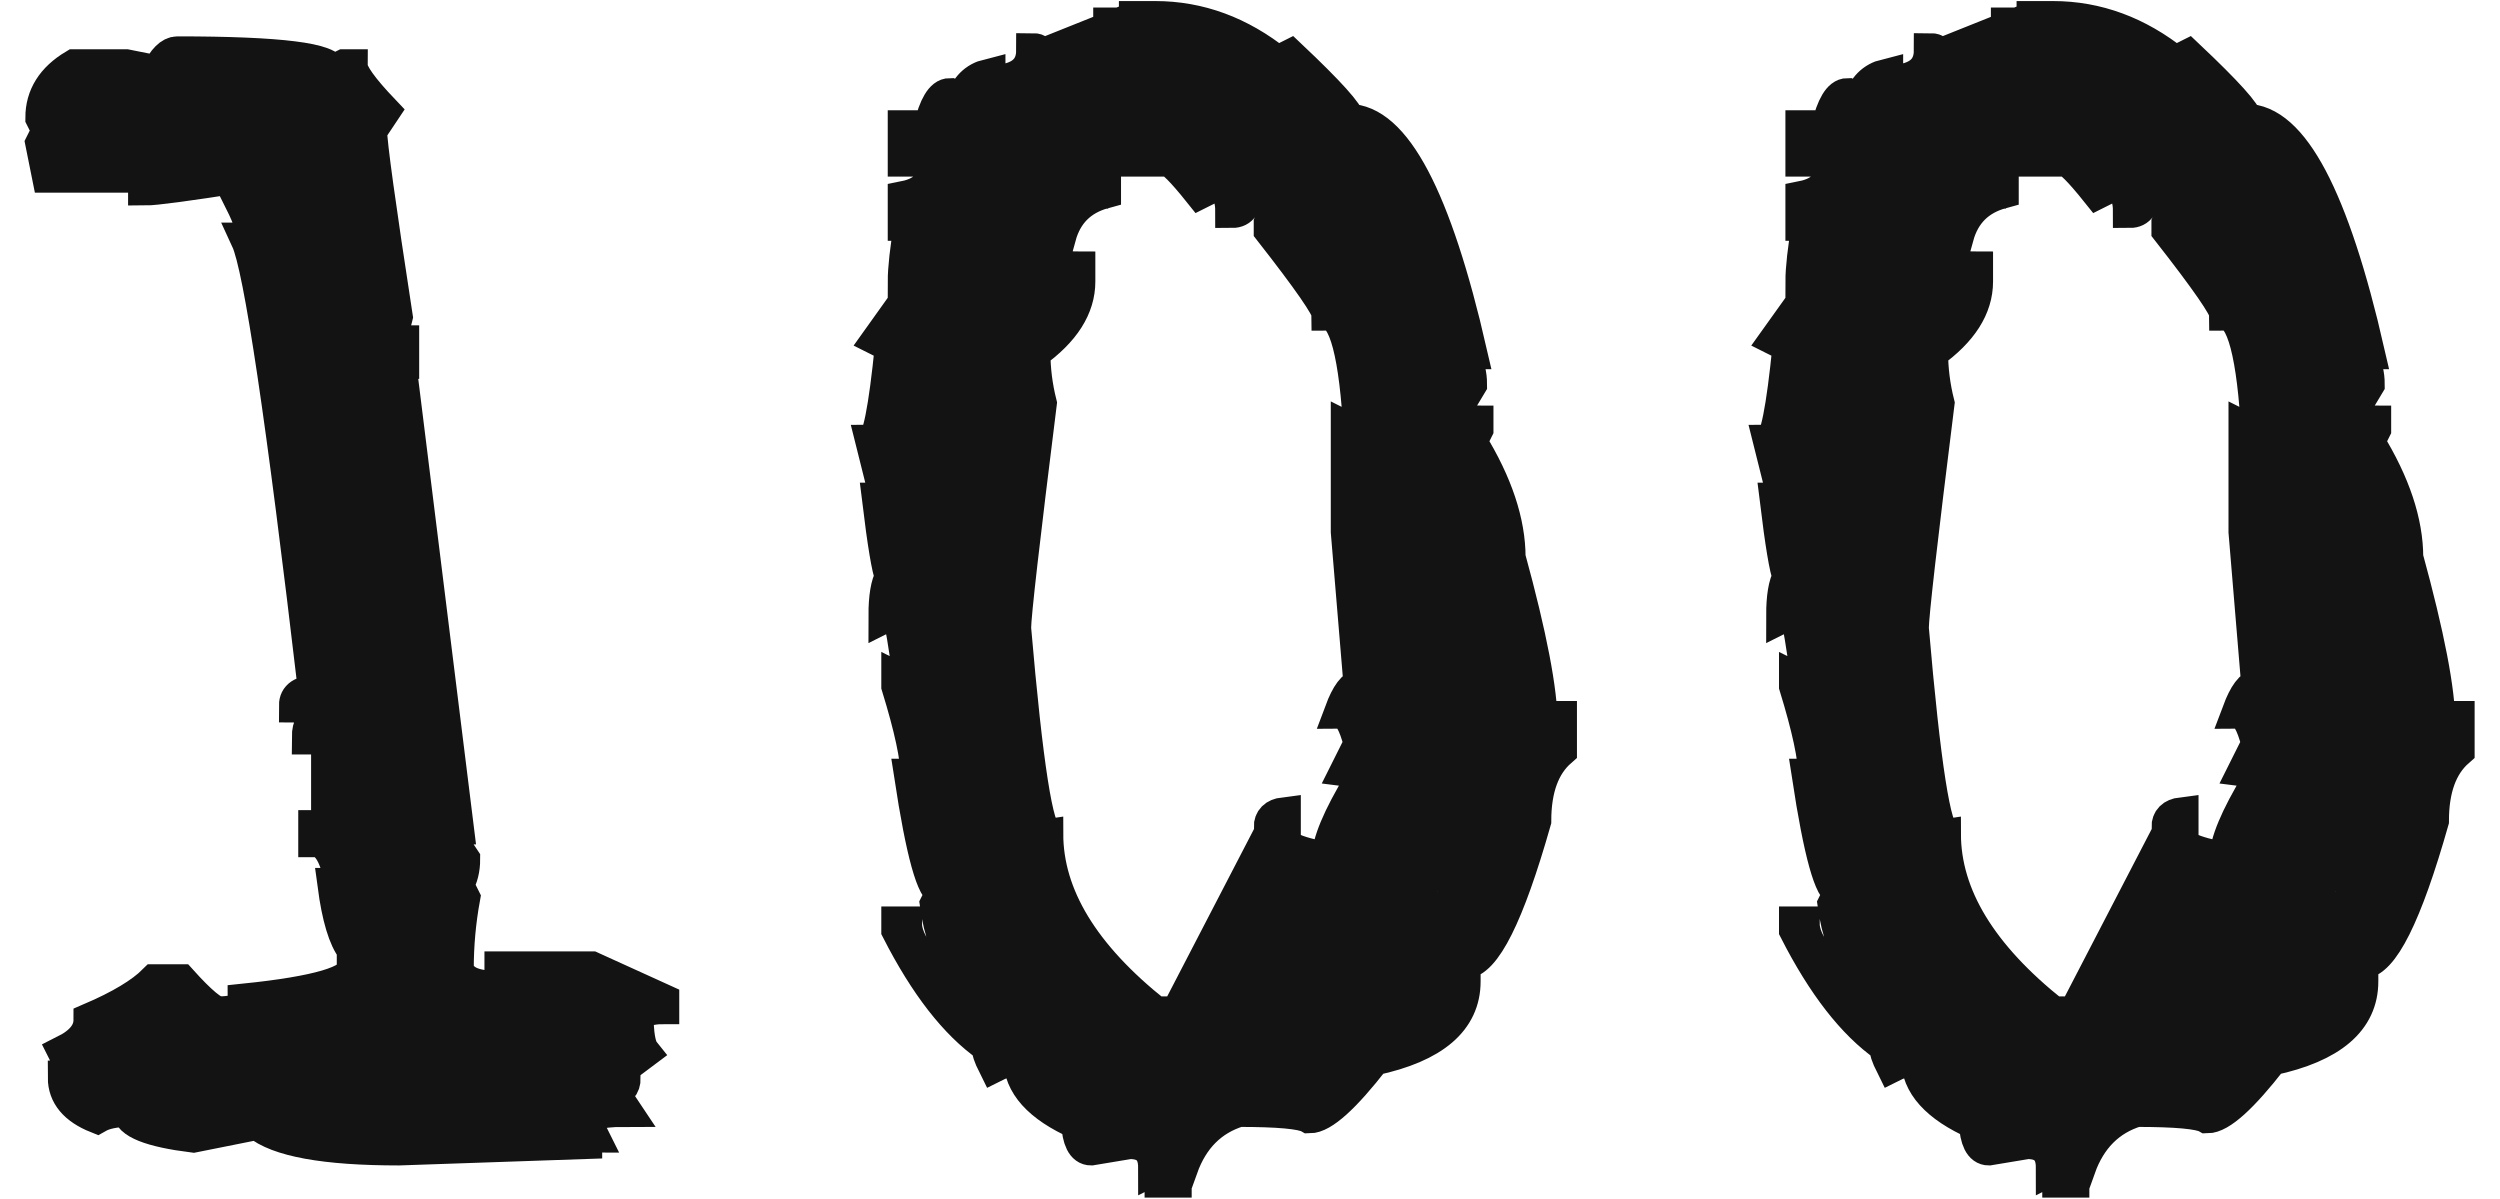
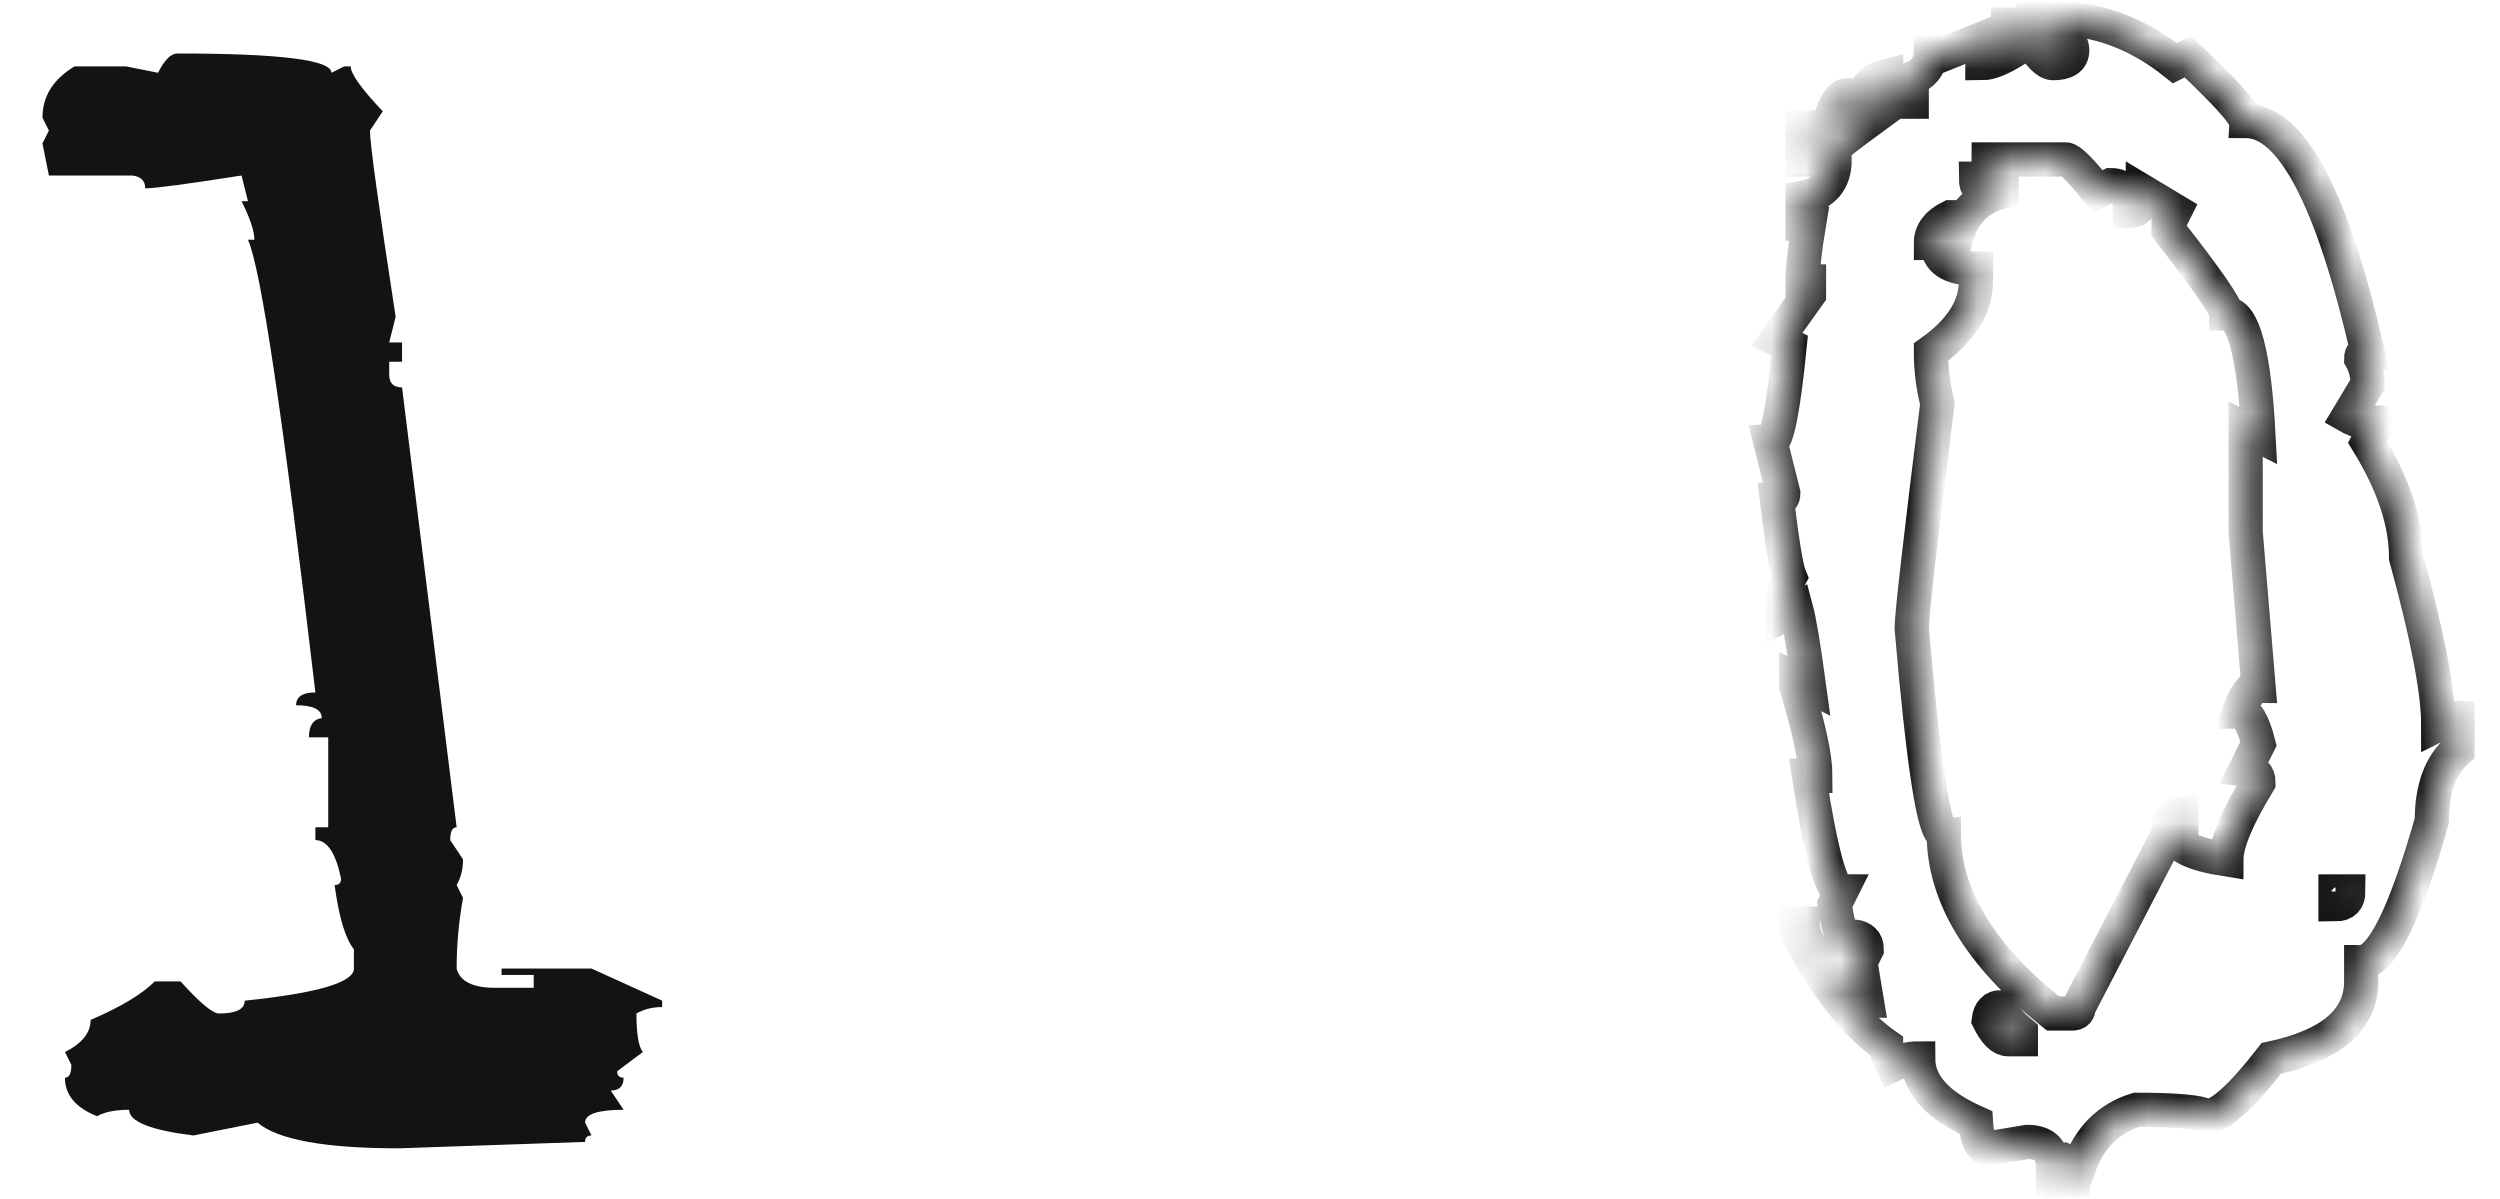
<svg xmlns="http://www.w3.org/2000/svg" width="73" height="35" viewBox="0 0 73 35" fill="none">
  <mask id="path-1-outside-1_17_21" maskUnits="userSpaceOnUse" x="0.24" y="-0.469" width="73" height="36" fill="black">
-     <rect fill="white" x="0.24" y="-0.469" width="73" height="36" />
-     <path d="M11.646 33.531C9.49 33.531 8.115 33.281 7.521 32.781L5.646 33.156C4.396 33 3.771 32.75 3.771 32.406C3.365 32.406 3.053 32.469 2.834 32.594C2.209 32.344 1.896 31.969 1.896 31.469C2.021 31.469 2.084 31.344 2.084 31.094L1.896 30.719C2.396 30.469 2.646 30.156 2.646 29.781C3.521 29.406 4.146 29.031 4.521 28.656H5.271C5.834 29.281 6.209 29.594 6.396 29.594C6.896 29.594 7.146 29.469 7.146 29.219C9.271 29 10.334 28.688 10.334 28.281V27.719C10.084 27.406 9.896 26.781 9.771 25.844C9.896 25.844 9.959 25.781 9.959 25.656C9.803 24.906 9.553 24.531 9.209 24.531V24.156H9.584V21.531H9.021C9.021 21.188 9.146 21 9.396 20.969C9.396 20.719 9.146 20.594 8.646 20.594C8.646 20.344 8.834 20.219 9.209 20.219C8.271 12.219 7.615 7.812 7.24 7H7.428C7.428 6.75 7.303 6.375 7.053 5.875H7.24L7.053 5.125C5.459 5.375 4.521 5.5 4.24 5.5C4.24 5.281 4.115 5.156 3.865 5.125H1.428L1.24 4.188L1.428 3.812L1.24 3.438C1.24 2.812 1.553 2.312 2.178 1.938H3.678L4.615 2.125C4.803 1.75 4.99 1.562 5.178 1.562C8.178 1.562 9.678 1.75 9.678 2.125L10.053 1.938H10.24C10.24 2.156 10.553 2.594 11.178 3.25L10.803 3.812C10.803 4.188 11.053 6 11.553 9.25L11.365 10H11.74V10.562H11.365V10.938C11.365 11.188 11.49 11.312 11.74 11.312L13.334 24.156C13.209 24.156 13.146 24.281 13.146 24.531L13.521 25.094C13.521 25.375 13.459 25.625 13.334 25.844L13.521 26.219C13.396 26.906 13.334 27.594 13.334 28.281C13.428 28.656 13.803 28.844 14.459 28.844H15.584V28.469H14.646V28.281H17.271L19.334 29.219V29.406C19.053 29.406 18.803 29.469 18.584 29.594C18.584 30.188 18.646 30.562 18.771 30.719L18.021 31.281C18.021 31.406 18.084 31.469 18.209 31.469C18.209 31.719 18.084 31.844 17.834 31.844L18.209 32.406C17.459 32.406 17.084 32.531 17.084 32.781L17.271 33.156C17.146 33.156 17.084 33.219 17.084 33.344L11.646 33.531Z" />
-     <path d="M37.484 24.156H37.109C37.109 23.938 37.234 23.812 37.484 23.781V24.156ZM29.609 2.969V2.594H29.234V2.969H29.609ZM32.797 30.344V30.156C32.422 29.844 32.234 29.594 32.234 29.406C32.015 29.406 31.89 29.531 31.859 29.781C32.047 30.156 32.234 30.344 32.422 30.344H32.797ZM41.984 26.406C42.234 26.406 42.359 26.281 42.359 26.031H41.984V26.406ZM34.297 29.594C34.422 29.594 34.484 29.531 34.484 29.406L37.109 24.344H37.297C37.297 24.688 37.797 24.938 38.797 25.094C38.797 24.625 39.109 23.875 39.734 22.844C39.734 22.625 39.609 22.5 39.359 22.469L39.734 21.719C39.578 21.094 39.39 20.781 39.172 20.781C39.359 20.281 39.547 20.031 39.734 20.031L39.359 15.531V12.531L39.734 12.719C39.609 10.344 39.297 9.156 38.797 9.156C38.797 8.969 38.234 8.156 37.109 6.719V6.531L37.297 6.156L36.359 5.594C36.359 5.969 36.234 6.156 35.984 6.156C35.984 5.656 35.797 5.406 35.422 5.406L35.047 5.594C34.547 4.969 34.234 4.656 34.109 4.656H31.859C31.859 5.031 31.734 5.219 31.484 5.219C31.484 5.469 31.609 5.594 31.859 5.594V5.219H32.234V5.594C31.547 5.781 31.109 6.219 30.922 6.906H30.734V6.719L30.922 6.344H30.734C30.359 6.531 30.172 6.781 30.172 7.094H30.359C30.359 7.594 30.734 7.844 31.484 7.844V8.219C31.484 8.969 31.047 9.656 30.172 10.281C30.172 10.781 30.234 11.281 30.359 11.781C29.859 15.781 29.609 17.969 29.609 18.344C29.953 22.344 30.265 24.344 30.547 24.344C30.547 26.156 31.609 27.906 33.734 29.594H34.297ZM34.484 34.094L34.109 33.906L33.734 34.094C33.734 33.594 33.484 33.344 32.984 33.344L31.859 33.531C31.64 33.531 31.515 33.281 31.484 32.781C30.359 32.281 29.797 31.656 29.797 30.906C29.547 30.906 29.297 30.969 29.047 31.094C28.922 30.844 28.859 30.656 28.859 30.531C27.922 29.875 27.047 28.75 26.234 27.156V26.969H26.422C26.422 27.531 26.984 28.281 28.109 29.219H28.297L28.109 28.094L28.297 27.719C28.297 27.5 28.172 27.375 27.922 27.344V27.719C27.672 27.719 27.484 27.281 27.359 26.406L27.547 26.031C27.265 26.031 26.953 24.906 26.609 22.656H26.797C26.797 22.125 26.609 21.25 26.234 20.031V19.844L26.609 20.031C26.453 18.875 26.328 18.125 26.234 17.781L25.859 17.969C25.859 17.438 25.922 17.062 26.047 16.844C25.953 16.625 25.828 15.875 25.672 14.594C25.797 14.594 25.859 14.531 25.859 14.406L25.484 12.906C25.672 12.906 25.859 11.969 26.047 10.094L25.672 9.906L26.609 8.594V8.219H26.422C26.422 7.844 26.484 7.281 26.609 6.531H26.422V5.781C27.047 5.656 27.359 5.281 27.359 4.656H26.984C26.984 4.562 27.609 4.062 28.859 3.156C28.859 2.938 28.734 2.812 28.484 2.781C28.484 3.125 28.109 3.438 27.359 3.719H27.172C27.328 3.094 27.515 2.781 27.734 2.781L28.109 2.969C28.234 2.562 28.484 2.312 28.859 2.219V2.406C29.734 2.406 30.172 2.094 30.172 1.469C30.297 1.469 30.359 1.531 30.359 1.656L32.234 0.906V1.469C31.859 1.469 31.672 1.594 31.672 1.844C31.89 1.844 32.203 1.719 32.609 1.469C32.609 1.344 32.547 1.156 32.422 0.906V0.719H32.797C33.203 1.469 33.515 1.844 33.734 1.844C34.109 1.844 34.297 1.719 34.297 1.469C34.297 1.219 34.109 1.094 33.734 1.094V1.469H33.547C33.547 0.969 33.422 0.719 33.172 0.719V0.531H33.734C35.015 0.531 36.203 0.969 37.297 1.844L37.672 1.656C38.797 2.719 39.359 3.344 39.359 3.531C40.703 3.531 41.89 5.781 42.922 10.281C42.797 10.281 42.734 10.344 42.734 10.469C42.859 10.688 42.922 10.938 42.922 11.219L42.359 12.156C42.578 12.281 42.828 12.344 43.109 12.344V12.531L42.922 12.906C43.672 14.125 44.047 15.25 44.047 16.281C44.672 18.562 44.984 20.188 44.984 21.156L45.359 20.969H45.547V21.906C45.047 22.344 44.797 23.031 44.797 23.969C44.015 26.719 43.328 28.094 42.734 28.094V28.656C42.734 29.781 41.859 30.531 40.109 30.906C39.234 32.031 38.609 32.594 38.234 32.594C38.015 32.469 37.328 32.406 36.172 32.406C35.359 32.656 34.797 33.219 34.484 34.094ZM34.297 34.469H33.922V34.281H34.297V34.469ZM26.797 4.656H26.422V4.281H26.797V4.656ZM26.609 4.094H26.422V3.719H26.609V4.094Z" />
    <path d="M63.697 24.156H63.322C63.322 23.938 63.447 23.812 63.697 23.781V24.156ZM55.822 2.969V2.594H55.447V2.969H55.822ZM59.009 30.344V30.156C58.634 29.844 58.447 29.594 58.447 29.406C58.228 29.406 58.103 29.531 58.072 29.781C58.259 30.156 58.447 30.344 58.634 30.344H59.009ZM68.197 26.406C68.447 26.406 68.572 26.281 68.572 26.031H68.197V26.406ZM60.509 29.594C60.634 29.594 60.697 29.531 60.697 29.406L63.322 24.344H63.509C63.509 24.688 64.009 24.938 65.009 25.094C65.009 24.625 65.322 23.875 65.947 22.844C65.947 22.625 65.822 22.5 65.572 22.469L65.947 21.719C65.79 21.094 65.603 20.781 65.384 20.781C65.572 20.281 65.759 20.031 65.947 20.031L65.572 15.531V12.531L65.947 12.719C65.822 10.344 65.509 9.156 65.009 9.156C65.009 8.969 64.447 8.156 63.322 6.719V6.531L63.509 6.156L62.572 5.594C62.572 5.969 62.447 6.156 62.197 6.156C62.197 5.656 62.009 5.406 61.634 5.406L61.259 5.594C60.759 4.969 60.447 4.656 60.322 4.656H58.072C58.072 5.031 57.947 5.219 57.697 5.219C57.697 5.469 57.822 5.594 58.072 5.594V5.219H58.447V5.594C57.759 5.781 57.322 6.219 57.134 6.906H56.947V6.719L57.134 6.344H56.947C56.572 6.531 56.384 6.781 56.384 7.094H56.572C56.572 7.594 56.947 7.844 57.697 7.844V8.219C57.697 8.969 57.259 9.656 56.384 10.281C56.384 10.781 56.447 11.281 56.572 11.781C56.072 15.781 55.822 17.969 55.822 18.344C56.165 22.344 56.478 24.344 56.759 24.344C56.759 26.156 57.822 27.906 59.947 29.594H60.509ZM60.697 34.094L60.322 33.906L59.947 34.094C59.947 33.594 59.697 33.344 59.197 33.344L58.072 33.531C57.853 33.531 57.728 33.281 57.697 32.781C56.572 32.281 56.009 31.656 56.009 30.906C55.759 30.906 55.509 30.969 55.259 31.094C55.134 30.844 55.072 30.656 55.072 30.531C54.134 29.875 53.259 28.75 52.447 27.156V26.969H52.634C52.634 27.531 53.197 28.281 54.322 29.219H54.509L54.322 28.094L54.509 27.719C54.509 27.5 54.384 27.375 54.134 27.344V27.719C53.884 27.719 53.697 27.281 53.572 26.406L53.759 26.031C53.478 26.031 53.165 24.906 52.822 22.656H53.009C53.009 22.125 52.822 21.25 52.447 20.031V19.844L52.822 20.031C52.665 18.875 52.54 18.125 52.447 17.781L52.072 17.969C52.072 17.438 52.134 17.062 52.259 16.844C52.165 16.625 52.04 15.875 51.884 14.594C52.009 14.594 52.072 14.531 52.072 14.406L51.697 12.906C51.884 12.906 52.072 11.969 52.259 10.094L51.884 9.906L52.822 8.594V8.219H52.634C52.634 7.844 52.697 7.281 52.822 6.531H52.634V5.781C53.259 5.656 53.572 5.281 53.572 4.656H53.197C53.197 4.562 53.822 4.062 55.072 3.156C55.072 2.938 54.947 2.812 54.697 2.781C54.697 3.125 54.322 3.438 53.572 3.719H53.384C53.54 3.094 53.728 2.781 53.947 2.781L54.322 2.969C54.447 2.562 54.697 2.312 55.072 2.219V2.406C55.947 2.406 56.384 2.094 56.384 1.469C56.509 1.469 56.572 1.531 56.572 1.656L58.447 0.906V1.469C58.072 1.469 57.884 1.594 57.884 1.844C58.103 1.844 58.415 1.719 58.822 1.469C58.822 1.344 58.759 1.156 58.634 0.906V0.719H59.009C59.415 1.469 59.728 1.844 59.947 1.844C60.322 1.844 60.509 1.719 60.509 1.469C60.509 1.219 60.322 1.094 59.947 1.094V1.469H59.759C59.759 0.969 59.634 0.719 59.384 0.719V0.531H59.947C61.228 0.531 62.415 0.969 63.509 1.844L63.884 1.656C65.009 2.719 65.572 3.344 65.572 3.531C66.915 3.531 68.103 5.781 69.134 10.281C69.009 10.281 68.947 10.344 68.947 10.469C69.072 10.688 69.134 10.938 69.134 11.219L68.572 12.156C68.79 12.281 69.04 12.344 69.322 12.344V12.531L69.134 12.906C69.884 14.125 70.259 15.25 70.259 16.281C70.884 18.562 71.197 20.188 71.197 21.156L71.572 20.969H71.759V21.906C71.259 22.344 71.009 23.031 71.009 23.969C70.228 26.719 69.54 28.094 68.947 28.094V28.656C68.947 29.781 68.072 30.531 66.322 30.906C65.447 32.031 64.822 32.594 64.447 32.594C64.228 32.469 63.54 32.406 62.384 32.406C61.572 32.656 61.009 33.219 60.697 34.094ZM60.509 34.469H60.134V34.281H60.509V34.469ZM53.009 4.656H52.634V4.281H53.009V4.656ZM52.822 4.094H52.634V3.719H52.822V4.094Z" />
  </mask>
  <path d="M11.646 33.531C9.49 33.531 8.115 33.281 7.521 32.781L5.646 33.156C4.396 33 3.771 32.75 3.771 32.406C3.365 32.406 3.053 32.469 2.834 32.594C2.209 32.344 1.896 31.969 1.896 31.469C2.021 31.469 2.084 31.344 2.084 31.094L1.896 30.719C2.396 30.469 2.646 30.156 2.646 29.781C3.521 29.406 4.146 29.031 4.521 28.656H5.271C5.834 29.281 6.209 29.594 6.396 29.594C6.896 29.594 7.146 29.469 7.146 29.219C9.271 29 10.334 28.688 10.334 28.281V27.719C10.084 27.406 9.896 26.781 9.771 25.844C9.896 25.844 9.959 25.781 9.959 25.656C9.803 24.906 9.553 24.531 9.209 24.531V24.156H9.584V21.531H9.021C9.021 21.188 9.146 21 9.396 20.969C9.396 20.719 9.146 20.594 8.646 20.594C8.646 20.344 8.834 20.219 9.209 20.219C8.271 12.219 7.615 7.812 7.24 7H7.428C7.428 6.75 7.303 6.375 7.053 5.875H7.24L7.053 5.125C5.459 5.375 4.521 5.5 4.24 5.5C4.24 5.281 4.115 5.156 3.865 5.125H1.428L1.24 4.188L1.428 3.812L1.24 3.438C1.24 2.812 1.553 2.312 2.178 1.938H3.678L4.615 2.125C4.803 1.75 4.99 1.562 5.178 1.562C8.178 1.562 9.678 1.75 9.678 2.125L10.053 1.938H10.24C10.24 2.156 10.553 2.594 11.178 3.25L10.803 3.812C10.803 4.188 11.053 6 11.553 9.25L11.365 10H11.74V10.562H11.365V10.938C11.365 11.188 11.49 11.312 11.74 11.312L13.334 24.156C13.209 24.156 13.146 24.281 13.146 24.531L13.521 25.094C13.521 25.375 13.459 25.625 13.334 25.844L13.521 26.219C13.396 26.906 13.334 27.594 13.334 28.281C13.428 28.656 13.803 28.844 14.459 28.844H15.584V28.469H14.646V28.281H17.271L19.334 29.219V29.406C19.053 29.406 18.803 29.469 18.584 29.594C18.584 30.188 18.646 30.562 18.771 30.719L18.021 31.281C18.021 31.406 18.084 31.469 18.209 31.469C18.209 31.719 18.084 31.844 17.834 31.844L18.209 32.406C17.459 32.406 17.084 32.531 17.084 32.781L17.271 33.156C17.146 33.156 17.084 33.219 17.084 33.344L11.646 33.531Z" fill="#131313" />
-   <path d="M37.484 24.156H37.109C37.109 23.938 37.234 23.812 37.484 23.781V24.156ZM29.609 2.969V2.594H29.234V2.969H29.609ZM32.797 30.344V30.156C32.422 29.844 32.234 29.594 32.234 29.406C32.015 29.406 31.89 29.531 31.859 29.781C32.047 30.156 32.234 30.344 32.422 30.344H32.797ZM41.984 26.406C42.234 26.406 42.359 26.281 42.359 26.031H41.984V26.406ZM34.297 29.594C34.422 29.594 34.484 29.531 34.484 29.406L37.109 24.344H37.297C37.297 24.688 37.797 24.938 38.797 25.094C38.797 24.625 39.109 23.875 39.734 22.844C39.734 22.625 39.609 22.5 39.359 22.469L39.734 21.719C39.578 21.094 39.39 20.781 39.172 20.781C39.359 20.281 39.547 20.031 39.734 20.031L39.359 15.531V12.531L39.734 12.719C39.609 10.344 39.297 9.156 38.797 9.156C38.797 8.969 38.234 8.156 37.109 6.719V6.531L37.297 6.156L36.359 5.594C36.359 5.969 36.234 6.156 35.984 6.156C35.984 5.656 35.797 5.406 35.422 5.406L35.047 5.594C34.547 4.969 34.234 4.656 34.109 4.656H31.859C31.859 5.031 31.734 5.219 31.484 5.219C31.484 5.469 31.609 5.594 31.859 5.594V5.219H32.234V5.594C31.547 5.781 31.109 6.219 30.922 6.906H30.734V6.719L30.922 6.344H30.734C30.359 6.531 30.172 6.781 30.172 7.094H30.359C30.359 7.594 30.734 7.844 31.484 7.844V8.219C31.484 8.969 31.047 9.656 30.172 10.281C30.172 10.781 30.234 11.281 30.359 11.781C29.859 15.781 29.609 17.969 29.609 18.344C29.953 22.344 30.265 24.344 30.547 24.344C30.547 26.156 31.609 27.906 33.734 29.594H34.297ZM34.484 34.094L34.109 33.906L33.734 34.094C33.734 33.594 33.484 33.344 32.984 33.344L31.859 33.531C31.64 33.531 31.515 33.281 31.484 32.781C30.359 32.281 29.797 31.656 29.797 30.906C29.547 30.906 29.297 30.969 29.047 31.094C28.922 30.844 28.859 30.656 28.859 30.531C27.922 29.875 27.047 28.75 26.234 27.156V26.969H26.422C26.422 27.531 26.984 28.281 28.109 29.219H28.297L28.109 28.094L28.297 27.719C28.297 27.5 28.172 27.375 27.922 27.344V27.719C27.672 27.719 27.484 27.281 27.359 26.406L27.547 26.031C27.265 26.031 26.953 24.906 26.609 22.656H26.797C26.797 22.125 26.609 21.25 26.234 20.031V19.844L26.609 20.031C26.453 18.875 26.328 18.125 26.234 17.781L25.859 17.969C25.859 17.438 25.922 17.062 26.047 16.844C25.953 16.625 25.828 15.875 25.672 14.594C25.797 14.594 25.859 14.531 25.859 14.406L25.484 12.906C25.672 12.906 25.859 11.969 26.047 10.094L25.672 9.906L26.609 8.594V8.219H26.422C26.422 7.844 26.484 7.281 26.609 6.531H26.422V5.781C27.047 5.656 27.359 5.281 27.359 4.656H26.984C26.984 4.562 27.609 4.062 28.859 3.156C28.859 2.938 28.734 2.812 28.484 2.781C28.484 3.125 28.109 3.438 27.359 3.719H27.172C27.328 3.094 27.515 2.781 27.734 2.781L28.109 2.969C28.234 2.562 28.484 2.312 28.859 2.219V2.406C29.734 2.406 30.172 2.094 30.172 1.469C30.297 1.469 30.359 1.531 30.359 1.656L32.234 0.906V1.469C31.859 1.469 31.672 1.594 31.672 1.844C31.89 1.844 32.203 1.719 32.609 1.469C32.609 1.344 32.547 1.156 32.422 0.906V0.719H32.797C33.203 1.469 33.515 1.844 33.734 1.844C34.109 1.844 34.297 1.719 34.297 1.469C34.297 1.219 34.109 1.094 33.734 1.094V1.469H33.547C33.547 0.969 33.422 0.719 33.172 0.719V0.531H33.734C35.015 0.531 36.203 0.969 37.297 1.844L37.672 1.656C38.797 2.719 39.359 3.344 39.359 3.531C40.703 3.531 41.89 5.781 42.922 10.281C42.797 10.281 42.734 10.344 42.734 10.469C42.859 10.688 42.922 10.938 42.922 11.219L42.359 12.156C42.578 12.281 42.828 12.344 43.109 12.344V12.531L42.922 12.906C43.672 14.125 44.047 15.25 44.047 16.281C44.672 18.562 44.984 20.188 44.984 21.156L45.359 20.969H45.547V21.906C45.047 22.344 44.797 23.031 44.797 23.969C44.015 26.719 43.328 28.094 42.734 28.094V28.656C42.734 29.781 41.859 30.531 40.109 30.906C39.234 32.031 38.609 32.594 38.234 32.594C38.015 32.469 37.328 32.406 36.172 32.406C35.359 32.656 34.797 33.219 34.484 34.094ZM34.297 34.469H33.922V34.281H34.297V34.469ZM26.797 4.656H26.422V4.281H26.797V4.656ZM26.609 4.094H26.422V3.719H26.609V4.094Z" fill="#131313" />
-   <path d="M63.697 24.156H63.322C63.322 23.938 63.447 23.812 63.697 23.781V24.156ZM55.822 2.969V2.594H55.447V2.969H55.822ZM59.009 30.344V30.156C58.634 29.844 58.447 29.594 58.447 29.406C58.228 29.406 58.103 29.531 58.072 29.781C58.259 30.156 58.447 30.344 58.634 30.344H59.009ZM68.197 26.406C68.447 26.406 68.572 26.281 68.572 26.031H68.197V26.406ZM60.509 29.594C60.634 29.594 60.697 29.531 60.697 29.406L63.322 24.344H63.509C63.509 24.688 64.009 24.938 65.009 25.094C65.009 24.625 65.322 23.875 65.947 22.844C65.947 22.625 65.822 22.5 65.572 22.469L65.947 21.719C65.79 21.094 65.603 20.781 65.384 20.781C65.572 20.281 65.759 20.031 65.947 20.031L65.572 15.531V12.531L65.947 12.719C65.822 10.344 65.509 9.156 65.009 9.156C65.009 8.969 64.447 8.156 63.322 6.719V6.531L63.509 6.156L62.572 5.594C62.572 5.969 62.447 6.156 62.197 6.156C62.197 5.656 62.009 5.406 61.634 5.406L61.259 5.594C60.759 4.969 60.447 4.656 60.322 4.656H58.072C58.072 5.031 57.947 5.219 57.697 5.219C57.697 5.469 57.822 5.594 58.072 5.594V5.219H58.447V5.594C57.759 5.781 57.322 6.219 57.134 6.906H56.947V6.719L57.134 6.344H56.947C56.572 6.531 56.384 6.781 56.384 7.094H56.572C56.572 7.594 56.947 7.844 57.697 7.844V8.219C57.697 8.969 57.259 9.656 56.384 10.281C56.384 10.781 56.447 11.281 56.572 11.781C56.072 15.781 55.822 17.969 55.822 18.344C56.165 22.344 56.478 24.344 56.759 24.344C56.759 26.156 57.822 27.906 59.947 29.594H60.509ZM60.697 34.094L60.322 33.906L59.947 34.094C59.947 33.594 59.697 33.344 59.197 33.344L58.072 33.531C57.853 33.531 57.728 33.281 57.697 32.781C56.572 32.281 56.009 31.656 56.009 30.906C55.759 30.906 55.509 30.969 55.259 31.094C55.134 30.844 55.072 30.656 55.072 30.531C54.134 29.875 53.259 28.75 52.447 27.156V26.969H52.634C52.634 27.531 53.197 28.281 54.322 29.219H54.509L54.322 28.094L54.509 27.719C54.509 27.5 54.384 27.375 54.134 27.344V27.719C53.884 27.719 53.697 27.281 53.572 26.406L53.759 26.031C53.478 26.031 53.165 24.906 52.822 22.656H53.009C53.009 22.125 52.822 21.25 52.447 20.031V19.844L52.822 20.031C52.665 18.875 52.54 18.125 52.447 17.781L52.072 17.969C52.072 17.438 52.134 17.062 52.259 16.844C52.165 16.625 52.04 15.875 51.884 14.594C52.009 14.594 52.072 14.531 52.072 14.406L51.697 12.906C51.884 12.906 52.072 11.969 52.259 10.094L51.884 9.906L52.822 8.594V8.219H52.634C52.634 7.844 52.697 7.281 52.822 6.531H52.634V5.781C53.259 5.656 53.572 5.281 53.572 4.656H53.197C53.197 4.562 53.822 4.062 55.072 3.156C55.072 2.938 54.947 2.812 54.697 2.781C54.697 3.125 54.322 3.438 53.572 3.719H53.384C53.54 3.094 53.728 2.781 53.947 2.781L54.322 2.969C54.447 2.562 54.697 2.312 55.072 2.219V2.406C55.947 2.406 56.384 2.094 56.384 1.469C56.509 1.469 56.572 1.531 56.572 1.656L58.447 0.906V1.469C58.072 1.469 57.884 1.594 57.884 1.844C58.103 1.844 58.415 1.719 58.822 1.469C58.822 1.344 58.759 1.156 58.634 0.906V0.719H59.009C59.415 1.469 59.728 1.844 59.947 1.844C60.322 1.844 60.509 1.719 60.509 1.469C60.509 1.219 60.322 1.094 59.947 1.094V1.469H59.759C59.759 0.969 59.634 0.719 59.384 0.719V0.531H59.947C61.228 0.531 62.415 0.969 63.509 1.844L63.884 1.656C65.009 2.719 65.572 3.344 65.572 3.531C66.915 3.531 68.103 5.781 69.134 10.281C69.009 10.281 68.947 10.344 68.947 10.469C69.072 10.688 69.134 10.938 69.134 11.219L68.572 12.156C68.79 12.281 69.04 12.344 69.322 12.344V12.531L69.134 12.906C69.884 14.125 70.259 15.25 70.259 16.281C70.884 18.562 71.197 20.188 71.197 21.156L71.572 20.969H71.759V21.906C71.259 22.344 71.009 23.031 71.009 23.969C70.228 26.719 69.54 28.094 68.947 28.094V28.656C68.947 29.781 68.072 30.531 66.322 30.906C65.447 32.031 64.822 32.594 64.447 32.594C64.228 32.469 63.54 32.406 62.384 32.406C61.572 32.656 61.009 33.219 60.697 34.094ZM60.509 34.469H60.134V34.281H60.509V34.469ZM53.009 4.656H52.634V4.281H53.009V4.656ZM52.822 4.094H52.634V3.719H52.822V4.094Z" fill="#131313" />
-   <path d="M11.646 33.531C9.49 33.531 8.115 33.281 7.521 32.781L5.646 33.156C4.396 33 3.771 32.75 3.771 32.406C3.365 32.406 3.053 32.469 2.834 32.594C2.209 32.344 1.896 31.969 1.896 31.469C2.021 31.469 2.084 31.344 2.084 31.094L1.896 30.719C2.396 30.469 2.646 30.156 2.646 29.781C3.521 29.406 4.146 29.031 4.521 28.656H5.271C5.834 29.281 6.209 29.594 6.396 29.594C6.896 29.594 7.146 29.469 7.146 29.219C9.271 29 10.334 28.688 10.334 28.281V27.719C10.084 27.406 9.896 26.781 9.771 25.844C9.896 25.844 9.959 25.781 9.959 25.656C9.803 24.906 9.553 24.531 9.209 24.531V24.156H9.584V21.531H9.021C9.021 21.188 9.146 21 9.396 20.969C9.396 20.719 9.146 20.594 8.646 20.594C8.646 20.344 8.834 20.219 9.209 20.219C8.271 12.219 7.615 7.812 7.24 7H7.428C7.428 6.75 7.303 6.375 7.053 5.875H7.24L7.053 5.125C5.459 5.375 4.521 5.5 4.24 5.5C4.24 5.281 4.115 5.156 3.865 5.125H1.428L1.24 4.188L1.428 3.812L1.24 3.438C1.24 2.812 1.553 2.312 2.178 1.938H3.678L4.615 2.125C4.803 1.75 4.99 1.562 5.178 1.562C8.178 1.562 9.678 1.75 9.678 2.125L10.053 1.938H10.24C10.24 2.156 10.553 2.594 11.178 3.25L10.803 3.812C10.803 4.188 11.053 6 11.553 9.25L11.365 10H11.74V10.562H11.365V10.938C11.365 11.188 11.49 11.312 11.74 11.312L13.334 24.156C13.209 24.156 13.146 24.281 13.146 24.531L13.521 25.094C13.521 25.375 13.459 25.625 13.334 25.844L13.521 26.219C13.396 26.906 13.334 27.594 13.334 28.281C13.428 28.656 13.803 28.844 14.459 28.844H15.584V28.469H14.646V28.281H17.271L19.334 29.219V29.406C19.053 29.406 18.803 29.469 18.584 29.594C18.584 30.188 18.646 30.562 18.771 30.719L18.021 31.281C18.021 31.406 18.084 31.469 18.209 31.469C18.209 31.719 18.084 31.844 17.834 31.844L18.209 32.406C17.459 32.406 17.084 32.531 17.084 32.781L17.271 33.156C17.146 33.156 17.084 33.219 17.084 33.344L11.646 33.531Z" stroke="#131313" mask="url(#path-1-outside-1_17_21)" />
+   <path d="M11.646 33.531C9.49 33.531 8.115 33.281 7.521 32.781L5.646 33.156C4.396 33 3.771 32.75 3.771 32.406C3.365 32.406 3.053 32.469 2.834 32.594C2.209 32.344 1.896 31.969 1.896 31.469C2.021 31.469 2.084 31.344 2.084 31.094L1.896 30.719C2.396 30.469 2.646 30.156 2.646 29.781C3.521 29.406 4.146 29.031 4.521 28.656H5.271C5.834 29.281 6.209 29.594 6.396 29.594C6.896 29.594 7.146 29.469 7.146 29.219C9.271 29 10.334 28.688 10.334 28.281V27.719C10.084 27.406 9.896 26.781 9.771 25.844C9.896 25.844 9.959 25.781 9.959 25.656V24.156H9.584V21.531H9.021C9.021 21.188 9.146 21 9.396 20.969C9.396 20.719 9.146 20.594 8.646 20.594C8.646 20.344 8.834 20.219 9.209 20.219C8.271 12.219 7.615 7.812 7.24 7H7.428C7.428 6.75 7.303 6.375 7.053 5.875H7.24L7.053 5.125C5.459 5.375 4.521 5.5 4.24 5.5C4.24 5.281 4.115 5.156 3.865 5.125H1.428L1.24 4.188L1.428 3.812L1.24 3.438C1.24 2.812 1.553 2.312 2.178 1.938H3.678L4.615 2.125C4.803 1.75 4.99 1.562 5.178 1.562C8.178 1.562 9.678 1.75 9.678 2.125L10.053 1.938H10.24C10.24 2.156 10.553 2.594 11.178 3.25L10.803 3.812C10.803 4.188 11.053 6 11.553 9.25L11.365 10H11.74V10.562H11.365V10.938C11.365 11.188 11.49 11.312 11.74 11.312L13.334 24.156C13.209 24.156 13.146 24.281 13.146 24.531L13.521 25.094C13.521 25.375 13.459 25.625 13.334 25.844L13.521 26.219C13.396 26.906 13.334 27.594 13.334 28.281C13.428 28.656 13.803 28.844 14.459 28.844H15.584V28.469H14.646V28.281H17.271L19.334 29.219V29.406C19.053 29.406 18.803 29.469 18.584 29.594C18.584 30.188 18.646 30.562 18.771 30.719L18.021 31.281C18.021 31.406 18.084 31.469 18.209 31.469C18.209 31.719 18.084 31.844 17.834 31.844L18.209 32.406C17.459 32.406 17.084 32.531 17.084 32.781L17.271 33.156C17.146 33.156 17.084 33.219 17.084 33.344L11.646 33.531Z" stroke="#131313" mask="url(#path-1-outside-1_17_21)" />
  <path d="M37.484 24.156H37.109C37.109 23.938 37.234 23.812 37.484 23.781V24.156ZM29.609 2.969V2.594H29.234V2.969H29.609ZM32.797 30.344V30.156C32.422 29.844 32.234 29.594 32.234 29.406C32.015 29.406 31.89 29.531 31.859 29.781C32.047 30.156 32.234 30.344 32.422 30.344H32.797ZM41.984 26.406C42.234 26.406 42.359 26.281 42.359 26.031H41.984V26.406ZM34.297 29.594C34.422 29.594 34.484 29.531 34.484 29.406L37.109 24.344H37.297C37.297 24.688 37.797 24.938 38.797 25.094C38.797 24.625 39.109 23.875 39.734 22.844C39.734 22.625 39.609 22.5 39.359 22.469L39.734 21.719C39.578 21.094 39.39 20.781 39.172 20.781C39.359 20.281 39.547 20.031 39.734 20.031L39.359 15.531V12.531L39.734 12.719C39.609 10.344 39.297 9.156 38.797 9.156C38.797 8.969 38.234 8.156 37.109 6.719V6.531L37.297 6.156L36.359 5.594C36.359 5.969 36.234 6.156 35.984 6.156C35.984 5.656 35.797 5.406 35.422 5.406L35.047 5.594C34.547 4.969 34.234 4.656 34.109 4.656H31.859C31.859 5.031 31.734 5.219 31.484 5.219C31.484 5.469 31.609 5.594 31.859 5.594V5.219H32.234V5.594C31.547 5.781 31.109 6.219 30.922 6.906H30.734V6.719L30.922 6.344H30.734C30.359 6.531 30.172 6.781 30.172 7.094H30.359C30.359 7.594 30.734 7.844 31.484 7.844V8.219C31.484 8.969 31.047 9.656 30.172 10.281C30.172 10.781 30.234 11.281 30.359 11.781C29.859 15.781 29.609 17.969 29.609 18.344C29.953 22.344 30.265 24.344 30.547 24.344C30.547 26.156 31.609 27.906 33.734 29.594H34.297ZM34.484 34.094L34.109 33.906L33.734 34.094C33.734 33.594 33.484 33.344 32.984 33.344L31.859 33.531C31.64 33.531 31.515 33.281 31.484 32.781C30.359 32.281 29.797 31.656 29.797 30.906C29.547 30.906 29.297 30.969 29.047 31.094C28.922 30.844 28.859 30.656 28.859 30.531C27.922 29.875 27.047 28.75 26.234 27.156V26.969H26.422C26.422 27.531 26.984 28.281 28.109 29.219H28.297L28.109 28.094L28.297 27.719C28.297 27.5 28.172 27.375 27.922 27.344V27.719C27.672 27.719 27.484 27.281 27.359 26.406L27.547 26.031C27.265 26.031 26.953 24.906 26.609 22.656H26.797C26.797 22.125 26.609 21.25 26.234 20.031V19.844L26.609 20.031C26.453 18.875 26.328 18.125 26.234 17.781L25.859 17.969C25.859 17.438 25.922 17.062 26.047 16.844C25.953 16.625 25.828 15.875 25.672 14.594C25.797 14.594 25.859 14.531 25.859 14.406L25.484 12.906C25.672 12.906 25.859 11.969 26.047 10.094L25.672 9.906L26.609 8.594V8.219H26.422C26.422 7.844 26.484 7.281 26.609 6.531H26.422V5.781C27.047 5.656 27.359 5.281 27.359 4.656H26.984C26.984 4.562 27.609 4.062 28.859 3.156C28.859 2.938 28.734 2.812 28.484 2.781C28.484 3.125 28.109 3.438 27.359 3.719H27.172C27.328 3.094 27.515 2.781 27.734 2.781L28.109 2.969C28.234 2.562 28.484 2.312 28.859 2.219V2.406C29.734 2.406 30.172 2.094 30.172 1.469C30.297 1.469 30.359 1.531 30.359 1.656L32.234 0.906V1.469C31.859 1.469 31.672 1.594 31.672 1.844C31.89 1.844 32.203 1.719 32.609 1.469C32.609 1.344 32.547 1.156 32.422 0.906V0.719H32.797C33.203 1.469 33.515 1.844 33.734 1.844C34.109 1.844 34.297 1.719 34.297 1.469C34.297 1.219 34.109 1.094 33.734 1.094V1.469H33.547C33.547 0.969 33.422 0.719 33.172 0.719V0.531H33.734C35.015 0.531 36.203 0.969 37.297 1.844L37.672 1.656C38.797 2.719 39.359 3.344 39.359 3.531C40.703 3.531 41.89 5.781 42.922 10.281C42.797 10.281 42.734 10.344 42.734 10.469C42.859 10.688 42.922 10.938 42.922 11.219L42.359 12.156C42.578 12.281 42.828 12.344 43.109 12.344V12.531L42.922 12.906C43.672 14.125 44.047 15.25 44.047 16.281C44.672 18.562 44.984 20.188 44.984 21.156L45.359 20.969H45.547V21.906C45.047 22.344 44.797 23.031 44.797 23.969C44.015 26.719 43.328 28.094 42.734 28.094V28.656C42.734 29.781 41.859 30.531 40.109 30.906C39.234 32.031 38.609 32.594 38.234 32.594C38.015 32.469 37.328 32.406 36.172 32.406C35.359 32.656 34.797 33.219 34.484 34.094ZM34.297 34.469H33.922V34.281H34.297V34.469ZM26.797 4.656H26.422V4.281H26.797V4.656ZM26.609 4.094H26.422V3.719H26.609V4.094Z" stroke="#131313" mask="url(#path-1-outside-1_17_21)" />
  <path d="M63.697 24.156H63.322C63.322 23.938 63.447 23.812 63.697 23.781V24.156ZM55.822 2.969V2.594H55.447V2.969H55.822ZM59.009 30.344V30.156C58.634 29.844 58.447 29.594 58.447 29.406C58.228 29.406 58.103 29.531 58.072 29.781C58.259 30.156 58.447 30.344 58.634 30.344H59.009ZM68.197 26.406C68.447 26.406 68.572 26.281 68.572 26.031H68.197V26.406ZM60.509 29.594C60.634 29.594 60.697 29.531 60.697 29.406L63.322 24.344H63.509C63.509 24.688 64.009 24.938 65.009 25.094C65.009 24.625 65.322 23.875 65.947 22.844C65.947 22.625 65.822 22.5 65.572 22.469L65.947 21.719C65.79 21.094 65.603 20.781 65.384 20.781C65.572 20.281 65.759 20.031 65.947 20.031L65.572 15.531V12.531L65.947 12.719C65.822 10.344 65.509 9.156 65.009 9.156C65.009 8.969 64.447 8.156 63.322 6.719V6.531L63.509 6.156L62.572 5.594C62.572 5.969 62.447 6.156 62.197 6.156C62.197 5.656 62.009 5.406 61.634 5.406L61.259 5.594C60.759 4.969 60.447 4.656 60.322 4.656H58.072C58.072 5.031 57.947 5.219 57.697 5.219C57.697 5.469 57.822 5.594 58.072 5.594V5.219H58.447V5.594C57.759 5.781 57.322 6.219 57.134 6.906H56.947V6.719L57.134 6.344H56.947C56.572 6.531 56.384 6.781 56.384 7.094H56.572C56.572 7.594 56.947 7.844 57.697 7.844V8.219C57.697 8.969 57.259 9.656 56.384 10.281C56.384 10.781 56.447 11.281 56.572 11.781C56.072 15.781 55.822 17.969 55.822 18.344C56.165 22.344 56.478 24.344 56.759 24.344C56.759 26.156 57.822 27.906 59.947 29.594H60.509ZM60.697 34.094L60.322 33.906L59.947 34.094C59.947 33.594 59.697 33.344 59.197 33.344L58.072 33.531C57.853 33.531 57.728 33.281 57.697 32.781C56.572 32.281 56.009 31.656 56.009 30.906C55.759 30.906 55.509 30.969 55.259 31.094C55.134 30.844 55.072 30.656 55.072 30.531C54.134 29.875 53.259 28.75 52.447 27.156V26.969H52.634C52.634 27.531 53.197 28.281 54.322 29.219H54.509L54.322 28.094L54.509 27.719C54.509 27.5 54.384 27.375 54.134 27.344V27.719C53.884 27.719 53.697 27.281 53.572 26.406L53.759 26.031C53.478 26.031 53.165 24.906 52.822 22.656H53.009C53.009 22.125 52.822 21.25 52.447 20.031V19.844L52.822 20.031C52.665 18.875 52.54 18.125 52.447 17.781L52.072 17.969C52.072 17.438 52.134 17.062 52.259 16.844C52.165 16.625 52.04 15.875 51.884 14.594C52.009 14.594 52.072 14.531 52.072 14.406L51.697 12.906C51.884 12.906 52.072 11.969 52.259 10.094L51.884 9.906L52.822 8.594V8.219H52.634C52.634 7.844 52.697 7.281 52.822 6.531H52.634V5.781C53.259 5.656 53.572 5.281 53.572 4.656H53.197C53.197 4.562 53.822 4.062 55.072 3.156C55.072 2.938 54.947 2.812 54.697 2.781C54.697 3.125 54.322 3.438 53.572 3.719H53.384C53.54 3.094 53.728 2.781 53.947 2.781L54.322 2.969C54.447 2.562 54.697 2.312 55.072 2.219V2.406C55.947 2.406 56.384 2.094 56.384 1.469C56.509 1.469 56.572 1.531 56.572 1.656L58.447 0.906V1.469C58.072 1.469 57.884 1.594 57.884 1.844C58.103 1.844 58.415 1.719 58.822 1.469C58.822 1.344 58.759 1.156 58.634 0.906V0.719H59.009C59.415 1.469 59.728 1.844 59.947 1.844C60.322 1.844 60.509 1.719 60.509 1.469C60.509 1.219 60.322 1.094 59.947 1.094V1.469H59.759C59.759 0.969 59.634 0.719 59.384 0.719V0.531H59.947C61.228 0.531 62.415 0.969 63.509 1.844L63.884 1.656C65.009 2.719 65.572 3.344 65.572 3.531C66.915 3.531 68.103 5.781 69.134 10.281C69.009 10.281 68.947 10.344 68.947 10.469C69.072 10.688 69.134 10.938 69.134 11.219L68.572 12.156C68.79 12.281 69.04 12.344 69.322 12.344V12.531L69.134 12.906C69.884 14.125 70.259 15.25 70.259 16.281C70.884 18.562 71.197 20.188 71.197 21.156L71.572 20.969H71.759V21.906C71.259 22.344 71.009 23.031 71.009 23.969C70.228 26.719 69.54 28.094 68.947 28.094V28.656C68.947 29.781 68.072 30.531 66.322 30.906C65.447 32.031 64.822 32.594 64.447 32.594C64.228 32.469 63.54 32.406 62.384 32.406C61.572 32.656 61.009 33.219 60.697 34.094ZM60.509 34.469H60.134V34.281H60.509V34.469ZM53.009 4.656H52.634V4.281H53.009V4.656ZM52.822 4.094H52.634V3.719H52.822V4.094Z" stroke="#131313" mask="url(#path-1-outside-1_17_21)" />
</svg>